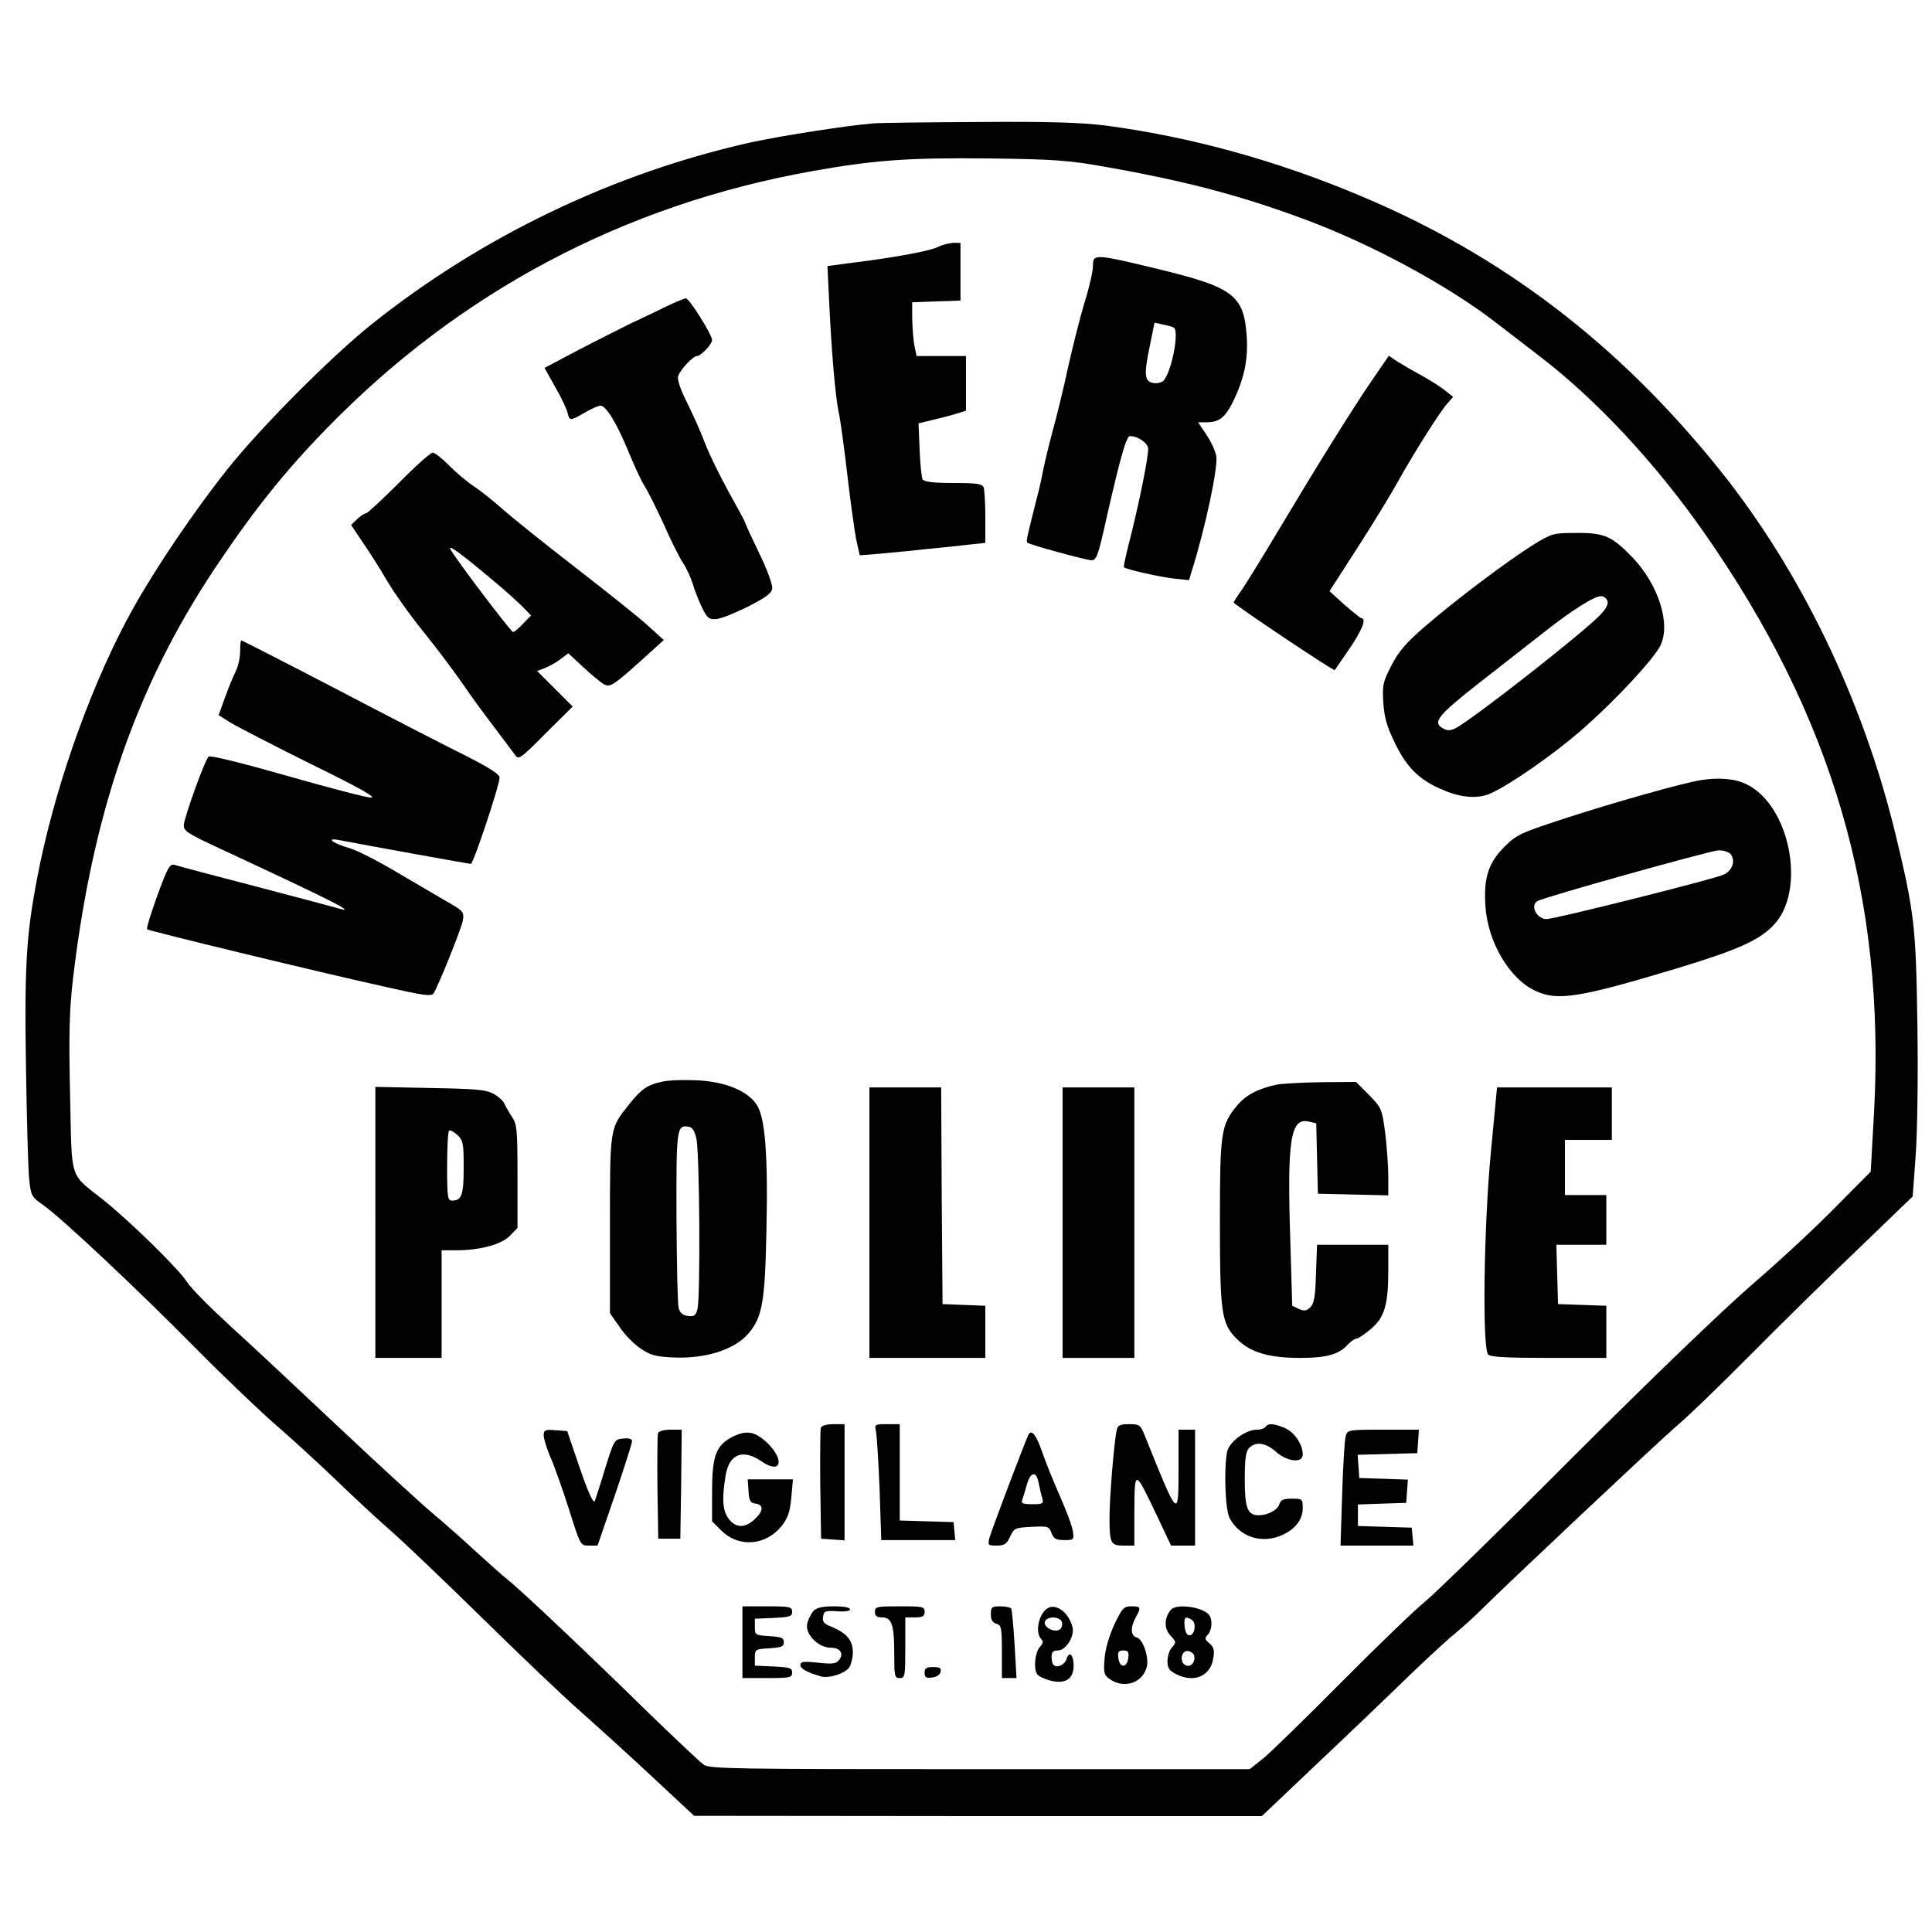
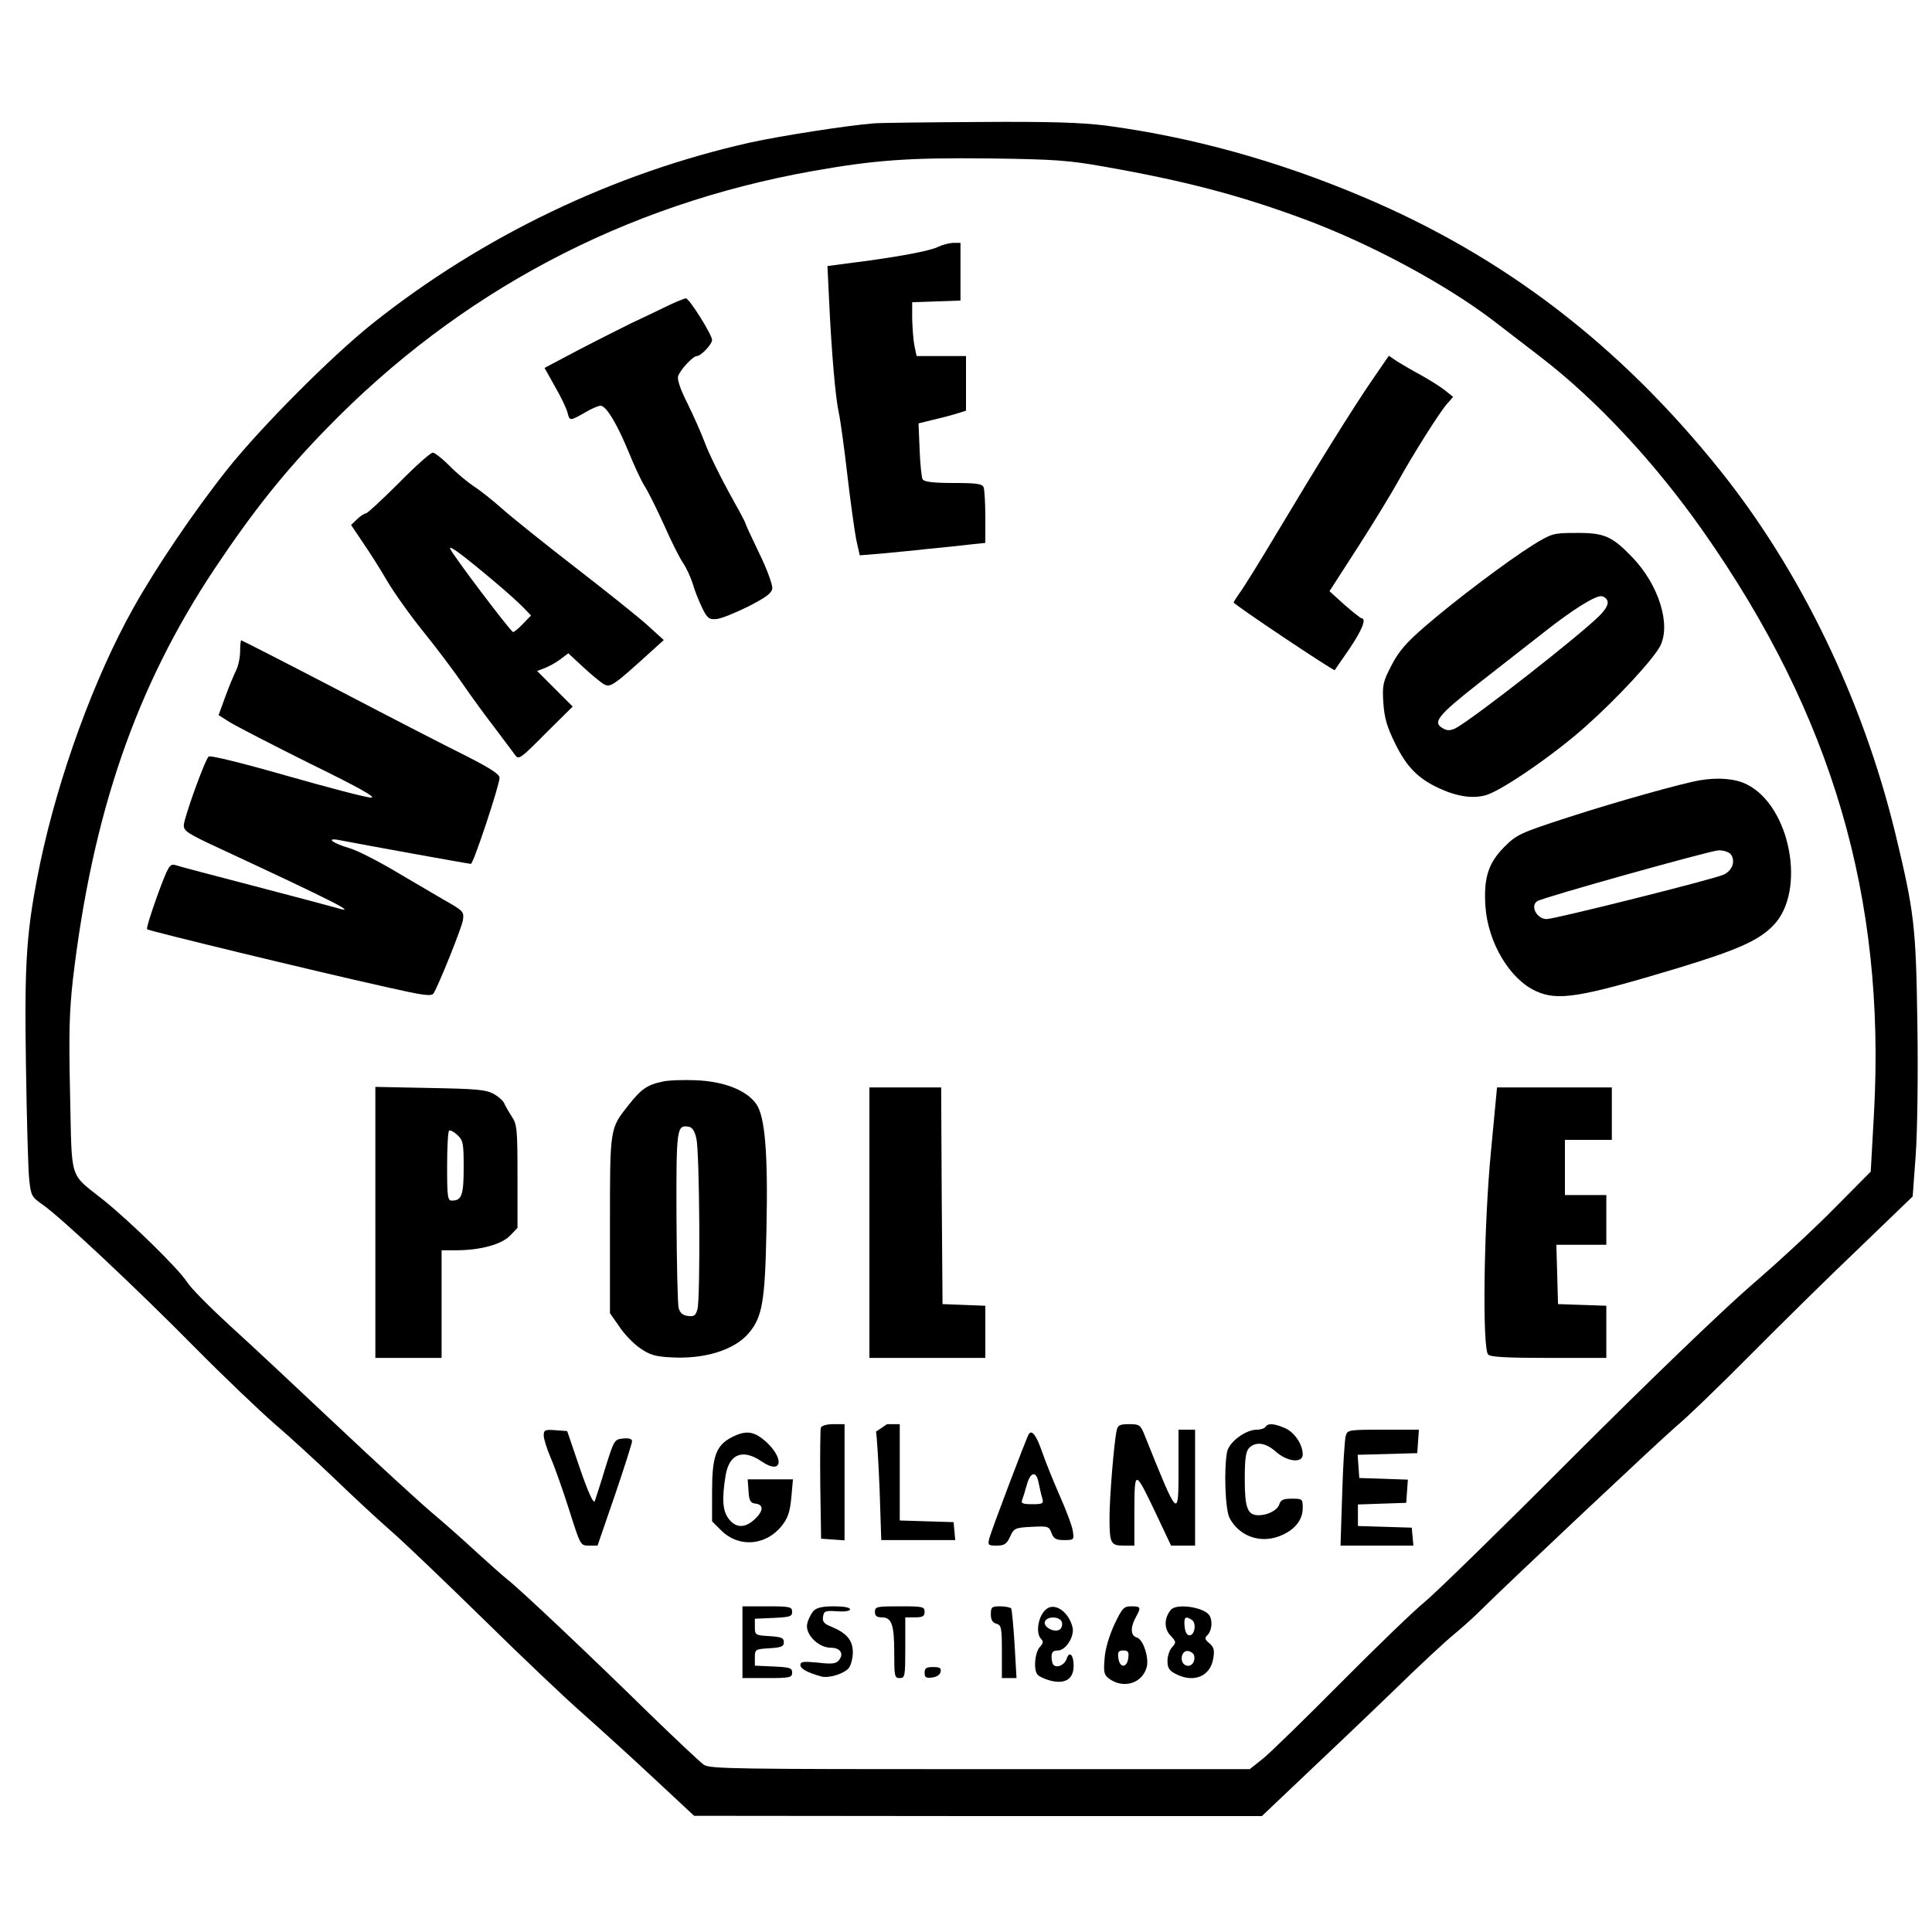
<svg xmlns="http://www.w3.org/2000/svg" version="1.0" width="700pt" height="700pt" viewBox="0 0 700 700" preserveAspectRatio="xMidYMid meet">
  <g transform="translate(0,700) scale(0.1,-0.1)" fill="#000000" stroke="none">
    <path d="M3165 6553 c-99 -8 -340 -46 -445 -69 -497 -111 -976 -341 -1375 -660 -148 -119 -399 -371 -521 -524 -120 -151 -259 -356 -342 -505 -141 -252 -270 -607 -336 -920 -50 -244 -58 -349 -52 -735 3 -195 8 -382 12 -415 6 -57 9 -62 49 -90 65 -45 343 -306 553 -519 103 -104 232 -227 287 -275 55 -47 154 -138 220 -201 66 -64 158 -149 205 -190 47 -41 195 -183 330 -315 135 -133 297 -287 360 -342 63 -56 180 -162 260 -237 l145 -135 1028 -1 1029 0 156 148 c86 81 231 219 322 307 91 89 190 181 220 205 30 25 70 61 90 81 90 90 648 615 712 670 40 33 163 152 273 263 110 111 287 285 393 386 l192 185 11 150 c6 85 9 291 6 475 -5 356 -11 405 -81 695 -118 483 -343 948 -634 1311 -364 454 -784 776 -1297 992 -307 130 -620 216 -928 257 -89 11 -201 15 -460 13 -188 -1 -360 -3 -382 -5z m837 -157 c289 -51 485 -102 718 -188 242 -89 519 -238 695 -373 39 -30 113 -87 165 -127 205 -157 418 -386 593 -636 466 -665 659 -1325 617 -2102 l-12 -215 -127 -128 c-69 -71 -207 -199 -306 -284 -107 -93 -369 -345 -648 -624 -257 -258 -498 -493 -535 -523 -37 -30 -173 -161 -302 -291 -129 -130 -257 -255 -283 -276 l-49 -39 -977 0 c-890 0 -979 1 -1001 16 -14 10 -101 92 -195 183 -213 209 -469 451 -515 487 -19 15 -69 60 -111 98 -42 39 -116 105 -165 146 -48 41 -203 183 -343 315 -140 132 -313 294 -386 360 -72 66 -144 138 -158 161 -32 49 -204 217 -302 296 -126 100 -114 64 -121 379 -5 224 -3 301 10 419 71 604 229 1062 514 1490 139 208 251 349 405 507 481 495 1077 811 1760 933 225 40 347 49 637 46 242 -3 293 -7 422 -30z" />
    <path d="M3400 6106 c-28 -15 -153 -38 -304 -57 l-98 -13 6 -125 c9 -192 23 -351 35 -406 6 -27 20 -129 31 -225 11 -96 26 -201 32 -234 l13 -58 75 6 c41 4 118 11 170 17 52 5 121 12 153 16 l57 6 0 93 c0 51 -3 99 -6 108 -5 13 -24 16 -109 16 -72 0 -106 4 -112 13 -4 6 -9 55 -11 107 l-4 96 53 13 c30 7 69 17 87 23 l32 10 0 99 0 99 -90 0 -89 0 -8 38 c-4 20 -7 64 -8 97 l0 60 88 3 87 3 0 104 0 105 -27 0 c-16 -1 -39 -7 -53 -14z" />
-     <path d="M3960 6036 c0 -18 -13 -76 -29 -127 -16 -52 -43 -159 -61 -239 -17 -80 -43 -185 -57 -235 -13 -49 -28 -111 -33 -137 -5 -26 -15 -73 -24 -105 -34 -135 -39 -154 -34 -159 9 -8 211 -63 233 -64 18 0 24 18 53 148 51 225 73 302 86 302 29 0 66 -26 66 -46 0 -34 -29 -178 -61 -308 -17 -65 -29 -120 -27 -121 7 -8 128 -35 179 -41 l57 -6 10 33 c50 159 95 374 89 416 -3 18 -19 53 -36 78 l-30 45 30 0 c45 0 66 16 93 68 43 85 59 158 53 244 -10 148 -48 177 -320 243 -232 56 -237 56 -237 11z m293 -223 c20 -12 -6 -153 -36 -191 -6 -7 -22 -12 -36 -10 -35 4 -37 30 -15 135 l17 84 31 -7 c17 -3 34 -8 39 -11z" />
    <path d="M2415 5890 c-33 -16 -91 -44 -130 -62 -38 -19 -124 -62 -191 -97 l-121 -64 38 -68 c21 -36 41 -78 45 -93 8 -32 8 -32 63 -1 23 14 49 25 57 25 20 0 59 -64 101 -166 20 -49 46 -106 59 -126 13 -20 44 -83 70 -140 25 -57 56 -119 69 -138 13 -19 28 -53 35 -75 6 -22 21 -60 33 -85 19 -40 26 -45 52 -43 17 1 68 22 115 45 64 33 86 48 88 66 2 12 -19 70 -47 127 -28 58 -51 108 -51 111 0 3 -27 53 -60 112 -32 59 -71 137 -85 175 -14 37 -43 103 -65 147 -25 49 -37 86 -33 97 8 24 54 73 68 73 15 0 55 43 55 58 0 19 -83 152 -95 151 -5 0 -37 -13 -70 -29z" />
    <path d="M4975 5628 c-73 -106 -201 -312 -345 -553 -62 -104 -124 -204 -137 -221 -12 -17 -23 -34 -23 -37 0 -7 362 -249 366 -245 1 2 25 36 53 77 46 68 63 110 44 111 -5 1 -32 23 -62 49 l-54 49 105 163 c58 90 122 196 143 234 53 96 153 255 179 283 l21 24 -30 24 c-16 13 -55 37 -85 54 -30 16 -69 39 -87 50 l-31 21 -57 -83z" />
    <path d="M1445 5250 c-60 -60 -114 -110 -119 -110 -5 0 -20 -9 -32 -21 l-22 -21 43 -64 c24 -35 63 -96 86 -136 23 -40 83 -125 134 -188 51 -63 115 -149 143 -190 28 -41 79 -111 113 -155 33 -44 67 -89 75 -100 13 -19 19 -15 111 78 l98 97 -64 64 -65 65 27 10 c15 6 41 20 57 32 l29 22 54 -50 c29 -27 63 -55 75 -62 24 -13 34 -6 175 122 l42 38 -55 50 c-30 28 -149 123 -264 212 -115 89 -236 186 -268 215 -33 29 -78 65 -101 80 -23 15 -63 48 -89 75 -26 26 -53 47 -60 47 -8 0 -63 -49 -123 -110z m345 -356 c47 -39 96 -84 109 -98 l25 -26 -29 -30 c-16 -17 -32 -30 -36 -30 -8 0 -222 283 -228 302 -5 15 45 -22 159 -118z" />
    <path d="M5555 5026 c-94 -59 -280 -199 -390 -294 -70 -60 -97 -92 -123 -142 -31 -60 -34 -71 -30 -136 4 -56 13 -87 43 -148 41 -84 83 -127 159 -162 67 -31 125 -39 173 -24 61 20 249 150 358 248 117 104 244 242 270 291 40 78 -5 221 -99 320 -76 79 -103 91 -208 90 -80 0 -86 -2 -153 -43z m269 -203 c4 -11 -4 -28 -26 -51 -66 -68 -459 -376 -525 -411 -17 -8 -29 -9 -43 -1 -42 22 -23 46 131 167 84 65 190 149 238 186 95 75 177 127 202 127 9 0 20 -8 23 -17z" />
    <path d="M870 4640 c0 -23 -7 -54 -15 -70 -8 -16 -26 -59 -39 -95 l-24 -66 41 -26 c23 -14 154 -82 291 -150 176 -86 241 -123 221 -123 -17 0 -154 36 -305 79 -164 47 -279 75 -284 70 -14 -13 -88 -219 -90 -248 -1 -22 13 -31 134 -87 417 -194 505 -239 418 -213 -18 5 -152 41 -298 79 -146 38 -275 72 -286 76 -19 5 -25 -5 -64 -111 -23 -64 -40 -118 -37 -122 7 -6 600 -150 865 -209 137 -31 165 -35 173 -23 19 31 101 235 106 264 5 29 1 34 -43 60 -27 15 -109 64 -183 107 -73 44 -156 87 -185 95 -62 18 -88 39 -36 29 93 -18 463 -85 476 -86 9 -1 104 286 104 312 0 13 -35 35 -117 77 -65 32 -275 140 -466 240 -192 100 -351 181 -353 181 -2 0 -4 -18 -4 -40z" />
    <path d="M6160 4173 c-66 -11 -304 -78 -474 -133 -179 -58 -191 -64 -235 -108 -58 -58 -76 -112 -69 -216 9 -131 88 -264 183 -307 79 -36 157 -24 506 81 221 67 300 101 354 157 121 124 62 435 -98 512 -41 20 -102 25 -167 14z m110 -267 c19 -24 8 -60 -25 -75 -33 -16 -608 -160 -641 -161 -36 0 -61 48 -34 65 22 14 627 183 656 184 17 1 37 -6 44 -13z" />
    <path d="M2400 3081 c-54 -11 -77 -27 -122 -84 -69 -87 -68 -81 -68 -436 l0 -319 33 -47 c17 -27 51 -62 75 -79 36 -25 55 -31 114 -34 121 -7 230 27 281 88 49 58 59 114 64 375 6 276 -5 410 -37 455 -35 50 -117 82 -218 86 -48 2 -103 0 -122 -5z m123 -206 c12 -49 15 -579 4 -618 -6 -23 -12 -28 -34 -25 -19 2 -29 11 -34 28 -4 14 -7 162 -8 331 -1 321 1 333 43 327 14 -2 23 -15 29 -43z" />
-     <path d="M4625 3070 c-67 -14 -112 -38 -144 -77 -57 -69 -61 -97 -61 -414 0 -337 5 -374 61 -430 49 -49 115 -69 231 -69 95 0 140 13 172 49 11 11 24 21 31 21 6 0 30 16 52 35 50 42 63 88 63 214 l0 91 -129 0 -129 0 -4 -105 c-2 -82 -7 -108 -20 -121 -14 -14 -22 -15 -41 -7 l-25 12 -7 237 c-12 369 1 447 69 430 l25 -6 3 -128 3 -127 128 -3 127 -3 0 68 c0 36 -5 107 -11 157 -12 89 -13 92 -59 139 l-47 47 -124 -1 c-68 -1 -142 -5 -164 -9z" />
    <path d="M1360 2571 l0 -491 120 0 120 0 0 195 0 195 52 0 c88 0 165 21 196 53 l27 28 0 187 c0 173 -2 189 -21 217 -11 17 -23 38 -27 47 -3 9 -21 25 -39 35 -28 15 -64 18 -230 21 l-198 4 0 -491z m320 199 c0 -99 -7 -120 -42 -120 -16 0 -18 11 -18 123 0 68 3 127 7 130 3 4 17 -3 30 -15 21 -20 23 -30 23 -118z" />
    <path d="M3150 2570 l0 -490 210 0 210 0 0 95 0 94 -77 3 -78 3 -3 393 -2 392 -130 0 -130 0 0 -490z" />
-     <path d="M3850 2570 l0 -490 130 0 130 0 0 490 0 490 -130 0 -130 0 0 -490z" />
    <path d="M5402 2828 c-26 -268 -32 -714 -10 -736 9 -9 72 -12 220 -12 l208 0 0 95 0 94 -87 3 -88 3 -3 108 -3 107 91 0 90 0 0 90 0 90 -75 0 -75 0 0 100 0 100 85 0 85 0 0 95 0 95 -208 0 -208 0 -22 -232z" />
    <path d="M2974 1827 c-2 -7 -3 -100 -2 -207 l3 -195 43 -3 42 -3 0 210 0 211 -40 0 c-24 0 -43 -5 -46 -13z" />
-     <path d="M3174 1813 c3 -16 9 -110 13 -210 l6 -183 134 0 134 0 -3 33 -3 32 -97 3 -98 3 0 174 0 175 -46 0 c-45 0 -46 -1 -40 -27z" />
+     <path d="M3174 1813 c3 -16 9 -110 13 -210 l6 -183 134 0 134 0 -3 33 -3 32 -97 3 -98 3 0 174 0 175 -46 0 z" />
    <path d="M4046 1818 c-10 -46 -26 -245 -26 -315 0 -95 4 -103 51 -103 l39 0 0 128 c1 150 1 150 82 -20 l51 -108 44 0 43 0 0 210 0 210 -30 0 -30 0 0 -142 c0 -184 0 -184 -124 125 -14 34 -18 37 -55 37 -34 0 -41 -4 -45 -22z" />
    <path d="M4585 1830 c-3 -5 -17 -10 -31 -10 -41 0 -100 -44 -108 -80 -12 -62 -7 -210 9 -240 34 -65 109 -93 180 -66 55 21 85 58 85 102 0 33 -1 34 -39 34 -31 0 -41 -4 -46 -21 -7 -21 -42 -39 -75 -39 -40 0 -50 26 -50 130 0 76 4 102 16 114 24 24 60 19 97 -14 42 -37 97 -42 97 -10 0 37 -30 81 -65 96 -40 17 -61 18 -70 4z" />
    <path d="M1970 1799 c0 -12 11 -47 24 -78 14 -31 44 -116 67 -188 42 -133 42 -133 73 -133 l31 0 63 183 c34 100 62 188 62 195 0 9 -11 12 -32 10 -32 -3 -33 -5 -65 -107 -17 -57 -35 -111 -38 -120 -5 -10 -24 32 -54 119 l-46 135 -42 3 c-38 3 -43 1 -43 -19z" />
-     <path d="M2384 1807 c-2 -7 -3 -96 -2 -197 l3 -185 40 0 40 0 3 198 2 197 -40 0 c-24 0 -43 -5 -46 -13z" />
    <path d="M4876 1798 c-4 -13 -10 -107 -13 -210 l-6 -188 132 0 132 0 -3 33 -3 32 -97 3 -98 3 0 39 0 39 88 3 87 3 3 42 3 42 -88 3 -88 3 -3 42 -3 42 108 3 108 3 3 43 3 42 -129 0 c-126 0 -130 -1 -136 -22z" />
    <path d="M2650 1792 c-56 -30 -70 -69 -70 -196 l0 -108 33 -33 c63 -63 161 -56 219 16 22 28 30 49 35 102 l6 67 -82 0 -82 0 3 -42 c2 -36 7 -44 26 -46 30 -4 28 -27 -4 -57 -35 -32 -67 -32 -93 1 -23 29 -26 72 -12 158 13 79 63 98 132 50 69 -47 83 6 19 68 -46 43 -76 48 -130 20z" />
    <path d="M3727 1803 c-9 -15 -135 -348 -142 -375 -7 -26 -5 -28 26 -28 28 0 37 6 49 33 14 30 18 32 78 35 59 3 63 2 72 -23 8 -20 16 -25 46 -25 35 0 36 1 31 33 -2 17 -24 75 -47 127 -23 52 -52 124 -64 159 -21 61 -38 83 -49 64z m36 -175 c4 -18 9 -43 13 -55 6 -21 3 -23 -36 -23 -33 0 -41 3 -37 14 3 8 11 33 17 55 13 49 35 53 43 9z" />
    <path d="M2690 1050 l0 -130 90 0 c83 0 90 2 90 20 0 17 -8 19 -67 22 l-68 3 0 30 c0 29 2 30 53 33 43 3 52 6 52 22 0 16 -9 19 -52 22 -51 3 -53 4 -53 33 l0 30 68 3 c59 3 67 5 67 22 0 18 -7 20 -90 20 l-90 0 0 -130z" />
    <path d="M2947 1163 c-8 -10 -19 -30 -22 -45 -10 -37 39 -88 85 -88 35 0 49 -22 29 -46 -10 -12 -25 -14 -76 -8 -52 5 -63 4 -63 -9 0 -13 25 -27 75 -41 28 -8 84 10 101 31 7 10 14 35 14 56 0 43 -21 69 -75 92 -29 11 -36 19 -33 37 3 21 8 23 51 20 28 -2 47 1 47 7 0 7 -24 11 -58 11 -43 0 -63 -5 -75 -17z" />
    <path d="M3170 1160 c0 -15 7 -20 25 -20 36 0 45 -27 45 -129 0 -84 1 -91 20 -91 19 0 20 7 20 110 l0 110 35 0 c28 0 35 4 35 20 0 19 -7 20 -90 20 -83 0 -90 -1 -90 -20z" />
    <path d="M3590 1151 c0 -20 6 -30 20 -34 18 -5 20 -14 20 -101 l0 -96 26 0 27 0 -7 122 c-4 67 -10 126 -12 130 -3 4 -21 8 -40 8 -31 0 -34 -3 -34 -29z" />
    <path d="M3794 1172 c-31 -20 -44 -88 -22 -110 9 -9 8 -16 -5 -30 -17 -19 -23 -78 -9 -98 4 -7 25 -17 47 -23 54 -14 85 5 85 54 0 38 -15 55 -25 26 -6 -21 -31 -35 -46 -25 -5 3 -9 16 -9 30 0 18 5 24 23 24 29 0 61 52 53 84 -13 54 -61 89 -92 68z m53 -48 c3 -8 1 -20 -5 -26 -17 -17 -64 6 -56 27 8 20 53 19 61 -1z" />
    <path d="M4037 1113 c-19 -42 -33 -89 -35 -124 -4 -50 -2 -58 19 -73 51 -35 116 -15 133 41 11 34 -12 104 -35 110 -23 6 -24 37 -4 73 20 36 19 40 -16 40 -27 0 -33 -6 -62 -67z m51 -120 c-2 -17 -9 -28 -18 -28 -9 0 -16 11 -18 28 -3 22 1 27 18 27 17 0 21 -5 18 -27z" />
    <path d="M4242 1167 c-24 -29 -25 -67 -2 -92 22 -23 22 -26 7 -43 -10 -10 -17 -33 -17 -50 0 -25 6 -35 30 -47 65 -34 126 -9 136 57 5 29 2 40 -14 54 -18 15 -18 19 -6 31 15 16 18 51 6 70 -19 30 -120 45 -140 20z m76 -36 c18 -11 11 -56 -8 -56 -10 0 -16 12 -18 33 -3 33 3 38 26 23z m9 -131 c4 -23 -12 -41 -30 -34 -25 9 -18 56 8 52 11 -2 21 -10 22 -18z" />
    <path d="M3350 939 c0 -16 5 -20 27 -17 17 2 29 10 31 21 3 13 -3 17 -27 17 -25 0 -31 -4 -31 -21z" />
  </g>
</svg>